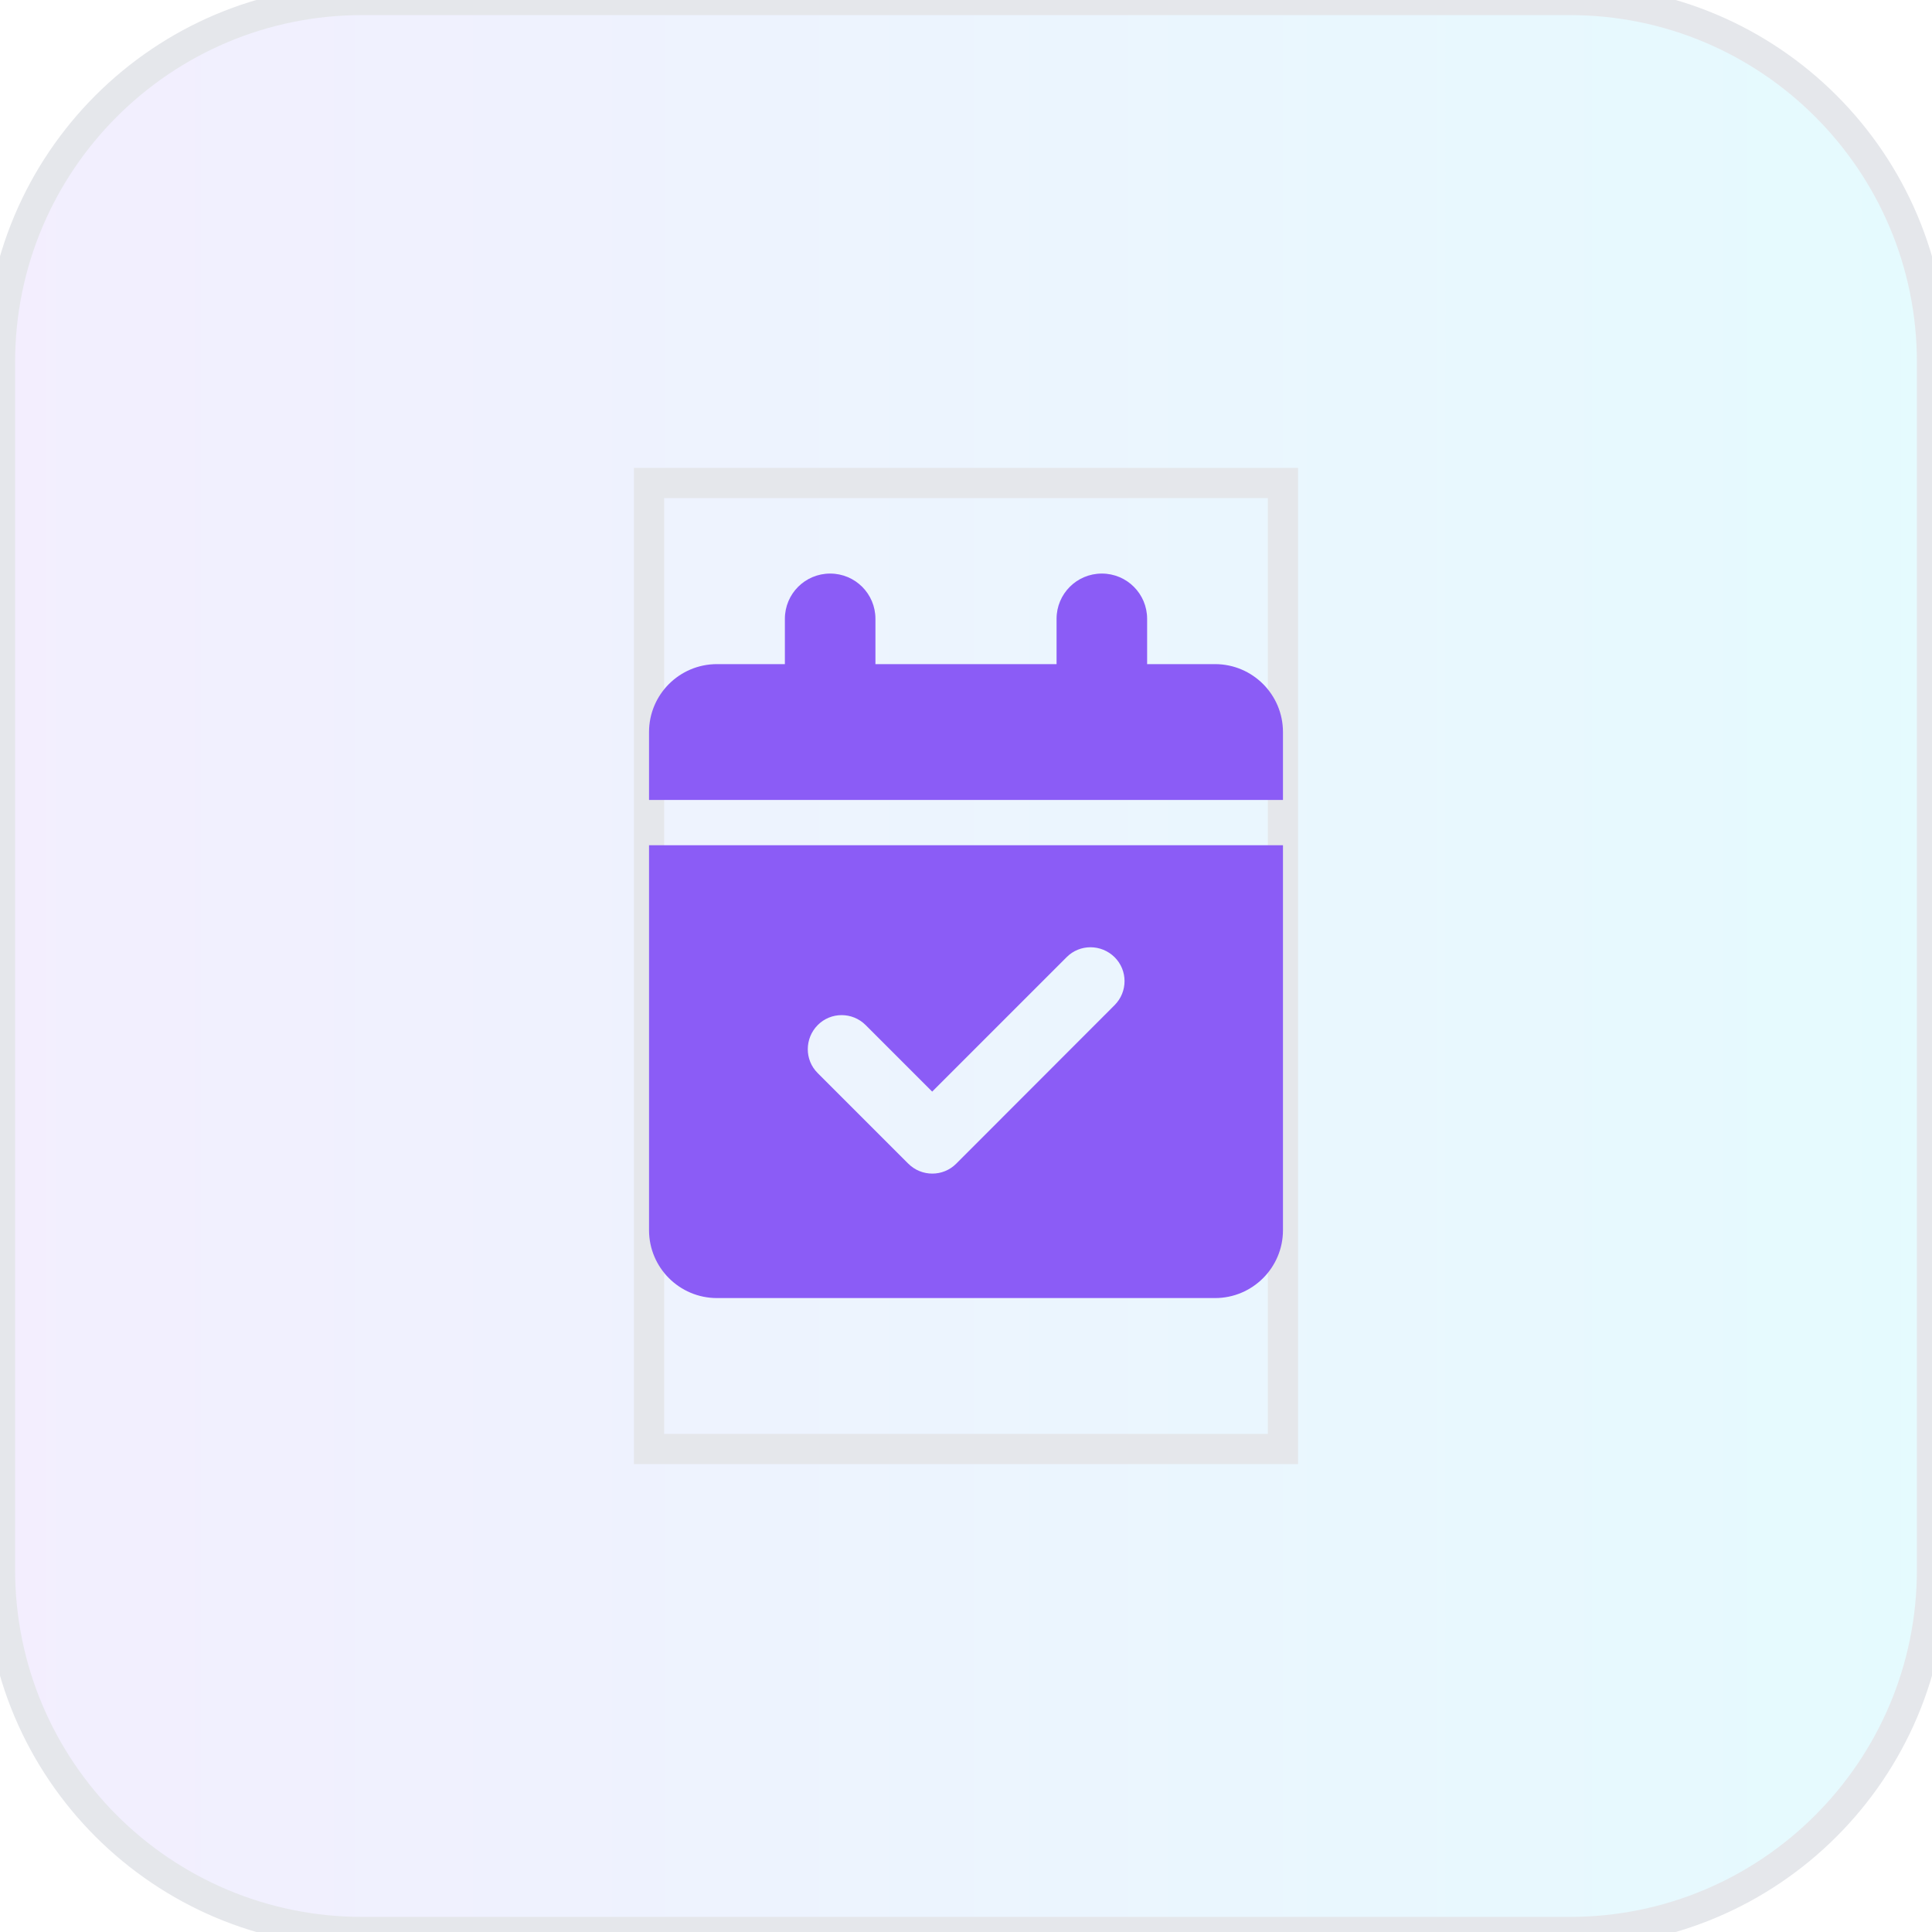
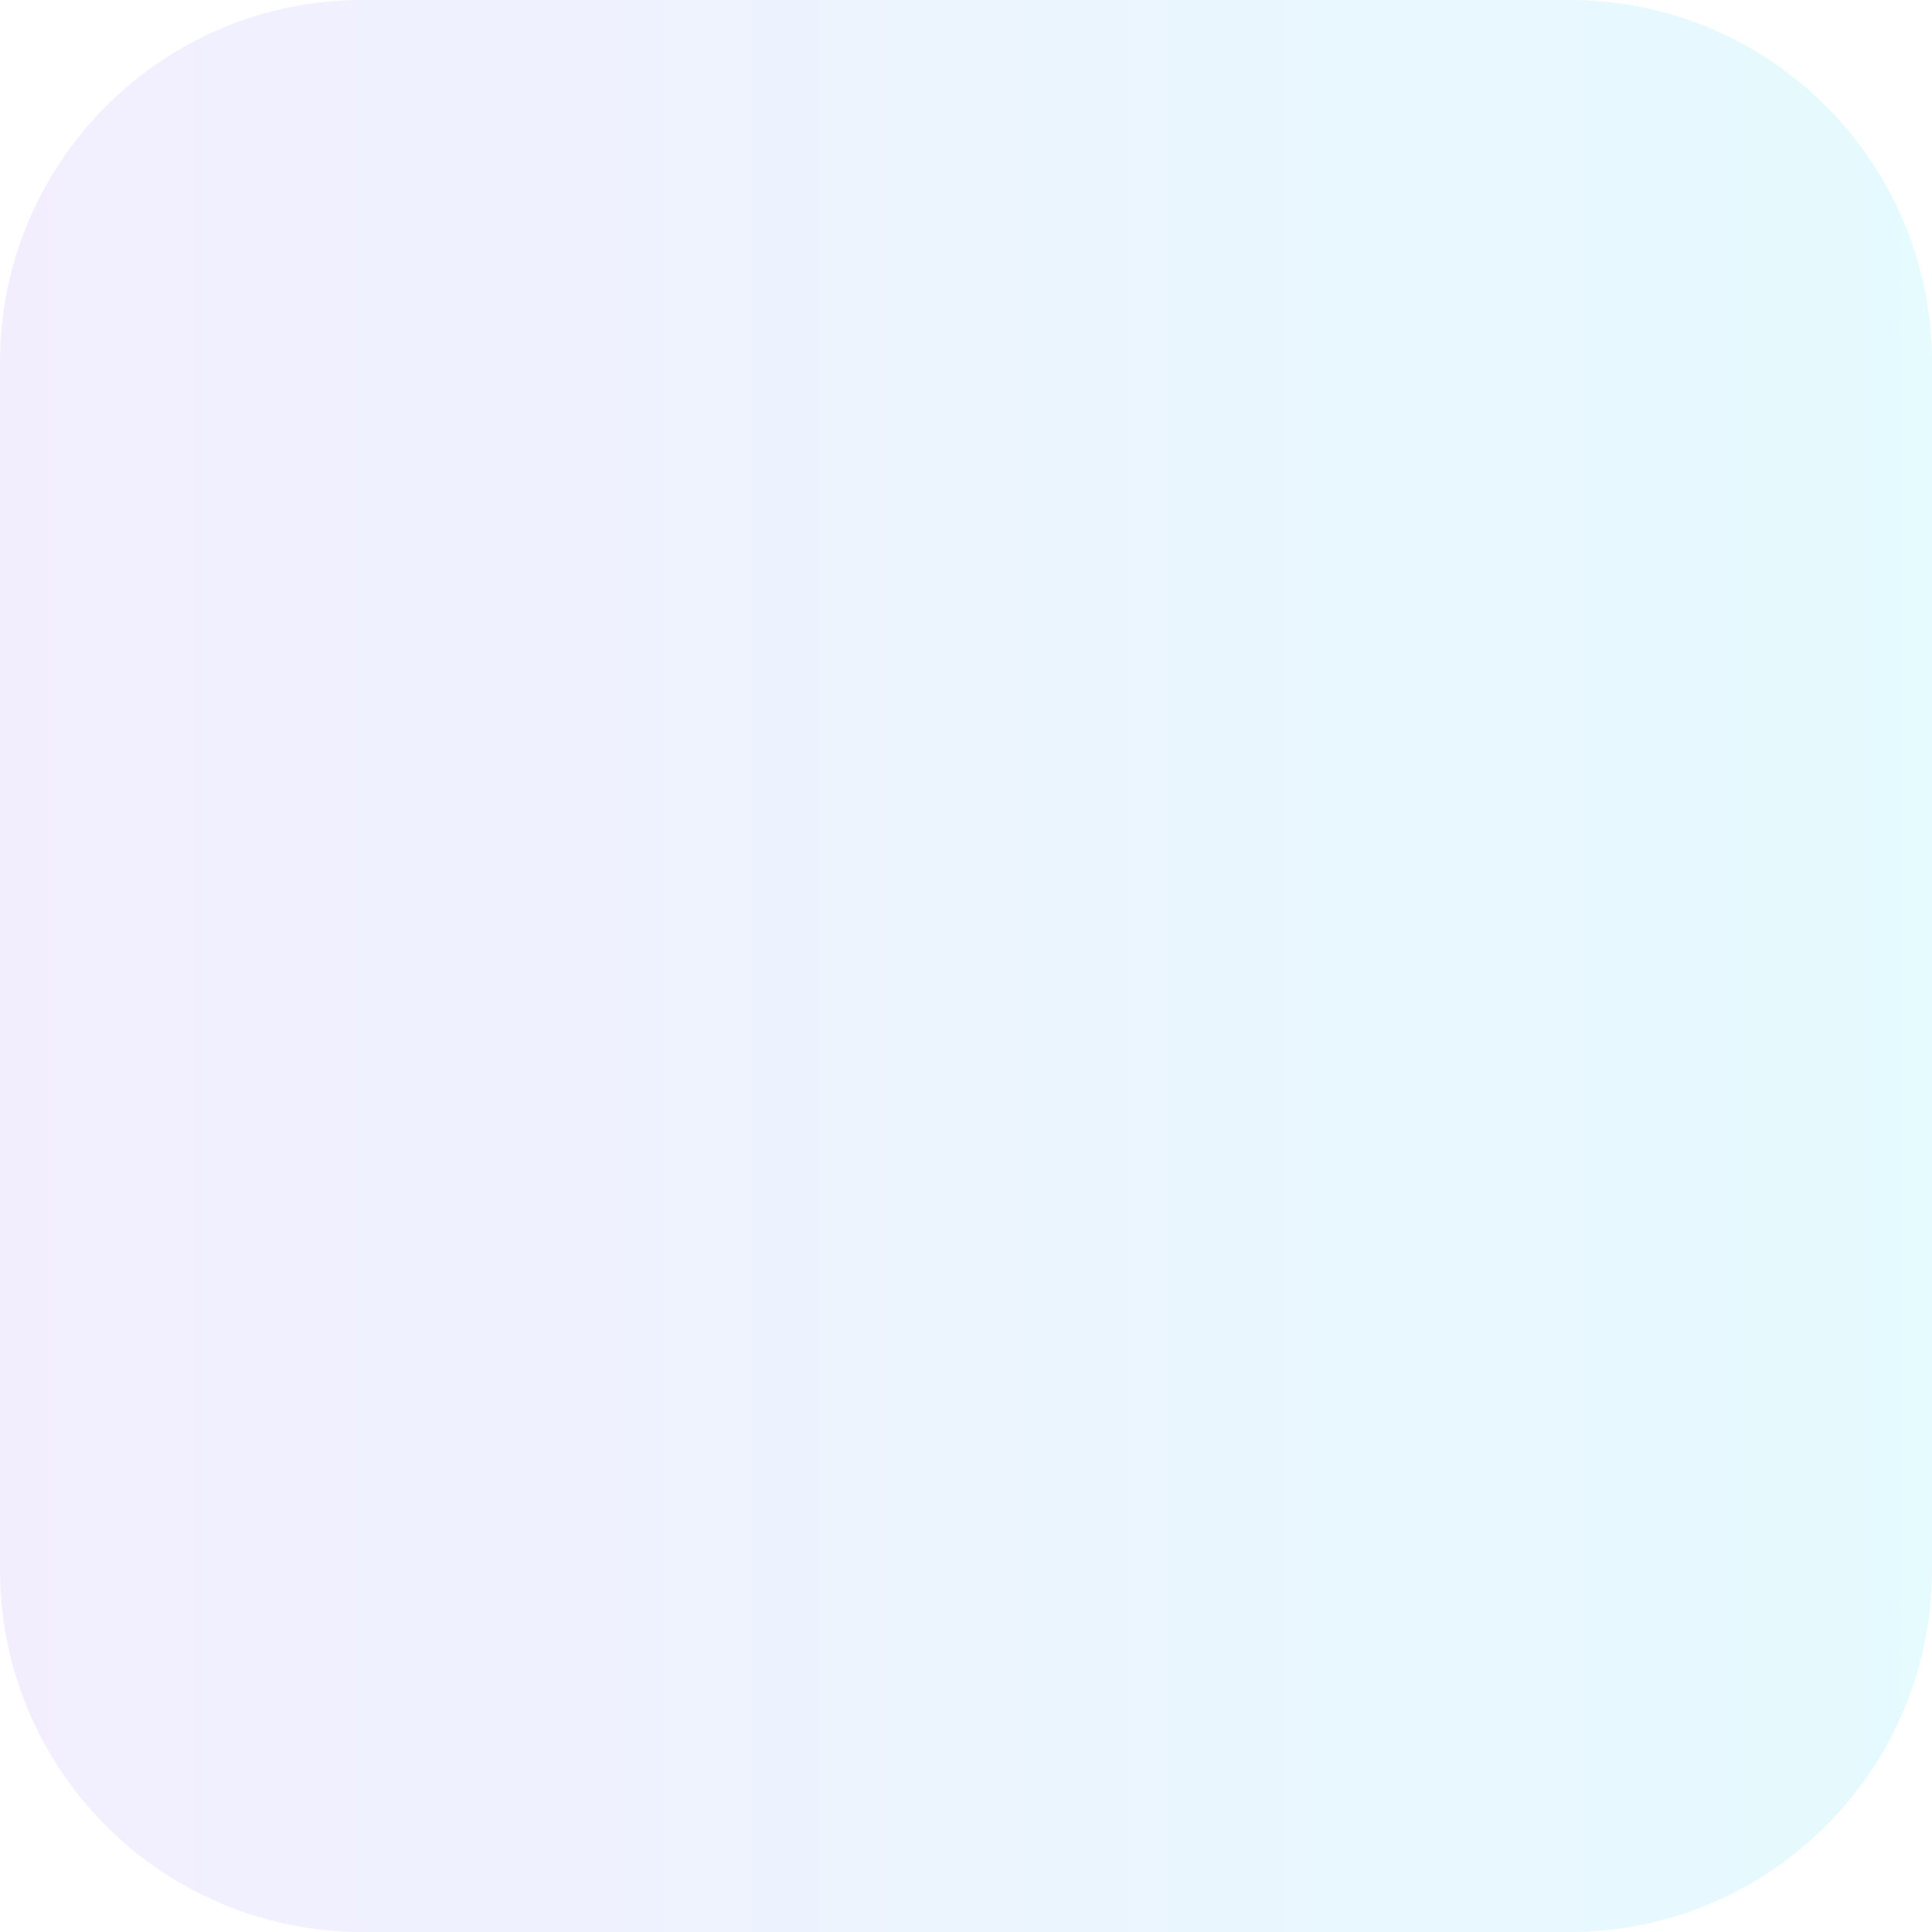
<svg xmlns="http://www.w3.org/2000/svg" fill="none" height="100%" overflow="visible" preserveAspectRatio="none" style="display: block;" viewBox="0 0 64 64" width="100%">
  <g id="div">
    <path d="M52 0C58.627 0 64 5.373 64 12V52C64 58.627 58.627 64 52 64H12C5.373 64 0 58.627 0 52V12C0 5.373 5.373 0 12 0H52Z" fill="url(#paint0_linear_0_562)" />
-     <path d="M52 0C58.627 0 64 5.373 64 12V52C64 58.627 58.627 64 52 64H12C5.373 64 0 58.627 0 52V12C0 5.373 5.373 0 12 0H52Z" stroke="#E5E7EB" />
    <g id="i">
-       <path d="M42.5 48H21.5V16H42.5V48Z" stroke="#E5E7EB" />
      <g id="svg">
        <g id="Frame">
          <g clip-path="url(#clip0_0_562)">
            <path d="M27.5 19C28.33 19 29 19.67 29 20.5V22H35V20.5C35 19.67 35.67 19 36.5 19C37.33 19 38 19.67 38 20.5V22H40.25C41.492 22 42.5 23.008 42.5 24.25V26.5H21.5V24.25C21.5 23.008 22.508 22 23.75 22H26V20.5C26 19.67 26.67 19 27.5 19ZM21.5 28H42.5V40.75C42.5 41.992 41.492 43 40.25 43H23.75C22.508 43 21.5 41.992 21.5 40.75V28ZM36.922 33.297C37.362 32.856 37.362 32.144 36.922 31.708C36.481 31.272 35.769 31.267 35.333 31.708L30.88 36.161L28.677 33.958C28.236 33.517 27.523 33.517 27.087 33.958C26.652 34.398 26.647 35.111 27.087 35.547L30.087 38.547C30.528 38.987 31.241 38.987 31.677 38.547L36.922 33.297Z" fill="#8B5CF6" id="Vector" />
          </g>
        </g>
      </g>
    </g>
  </g>
  <defs>
    <linearGradient gradientUnits="userSpaceOnUse" id="paint0_linear_0_562" x1="0" x2="64" y1="32" y2="32">
      <stop stop-color="#8B5CF6" stop-opacity="0.1" />
      <stop offset="1" stop-color="#00D9FF" stop-opacity="0.1" />
    </linearGradient>
    <clipPath id="clip0_0_562">
-       <path d="M21.5 19H42.5V43H21.5V19Z" fill="white" />
-     </clipPath>
+       </clipPath>
  </defs>
</svg>